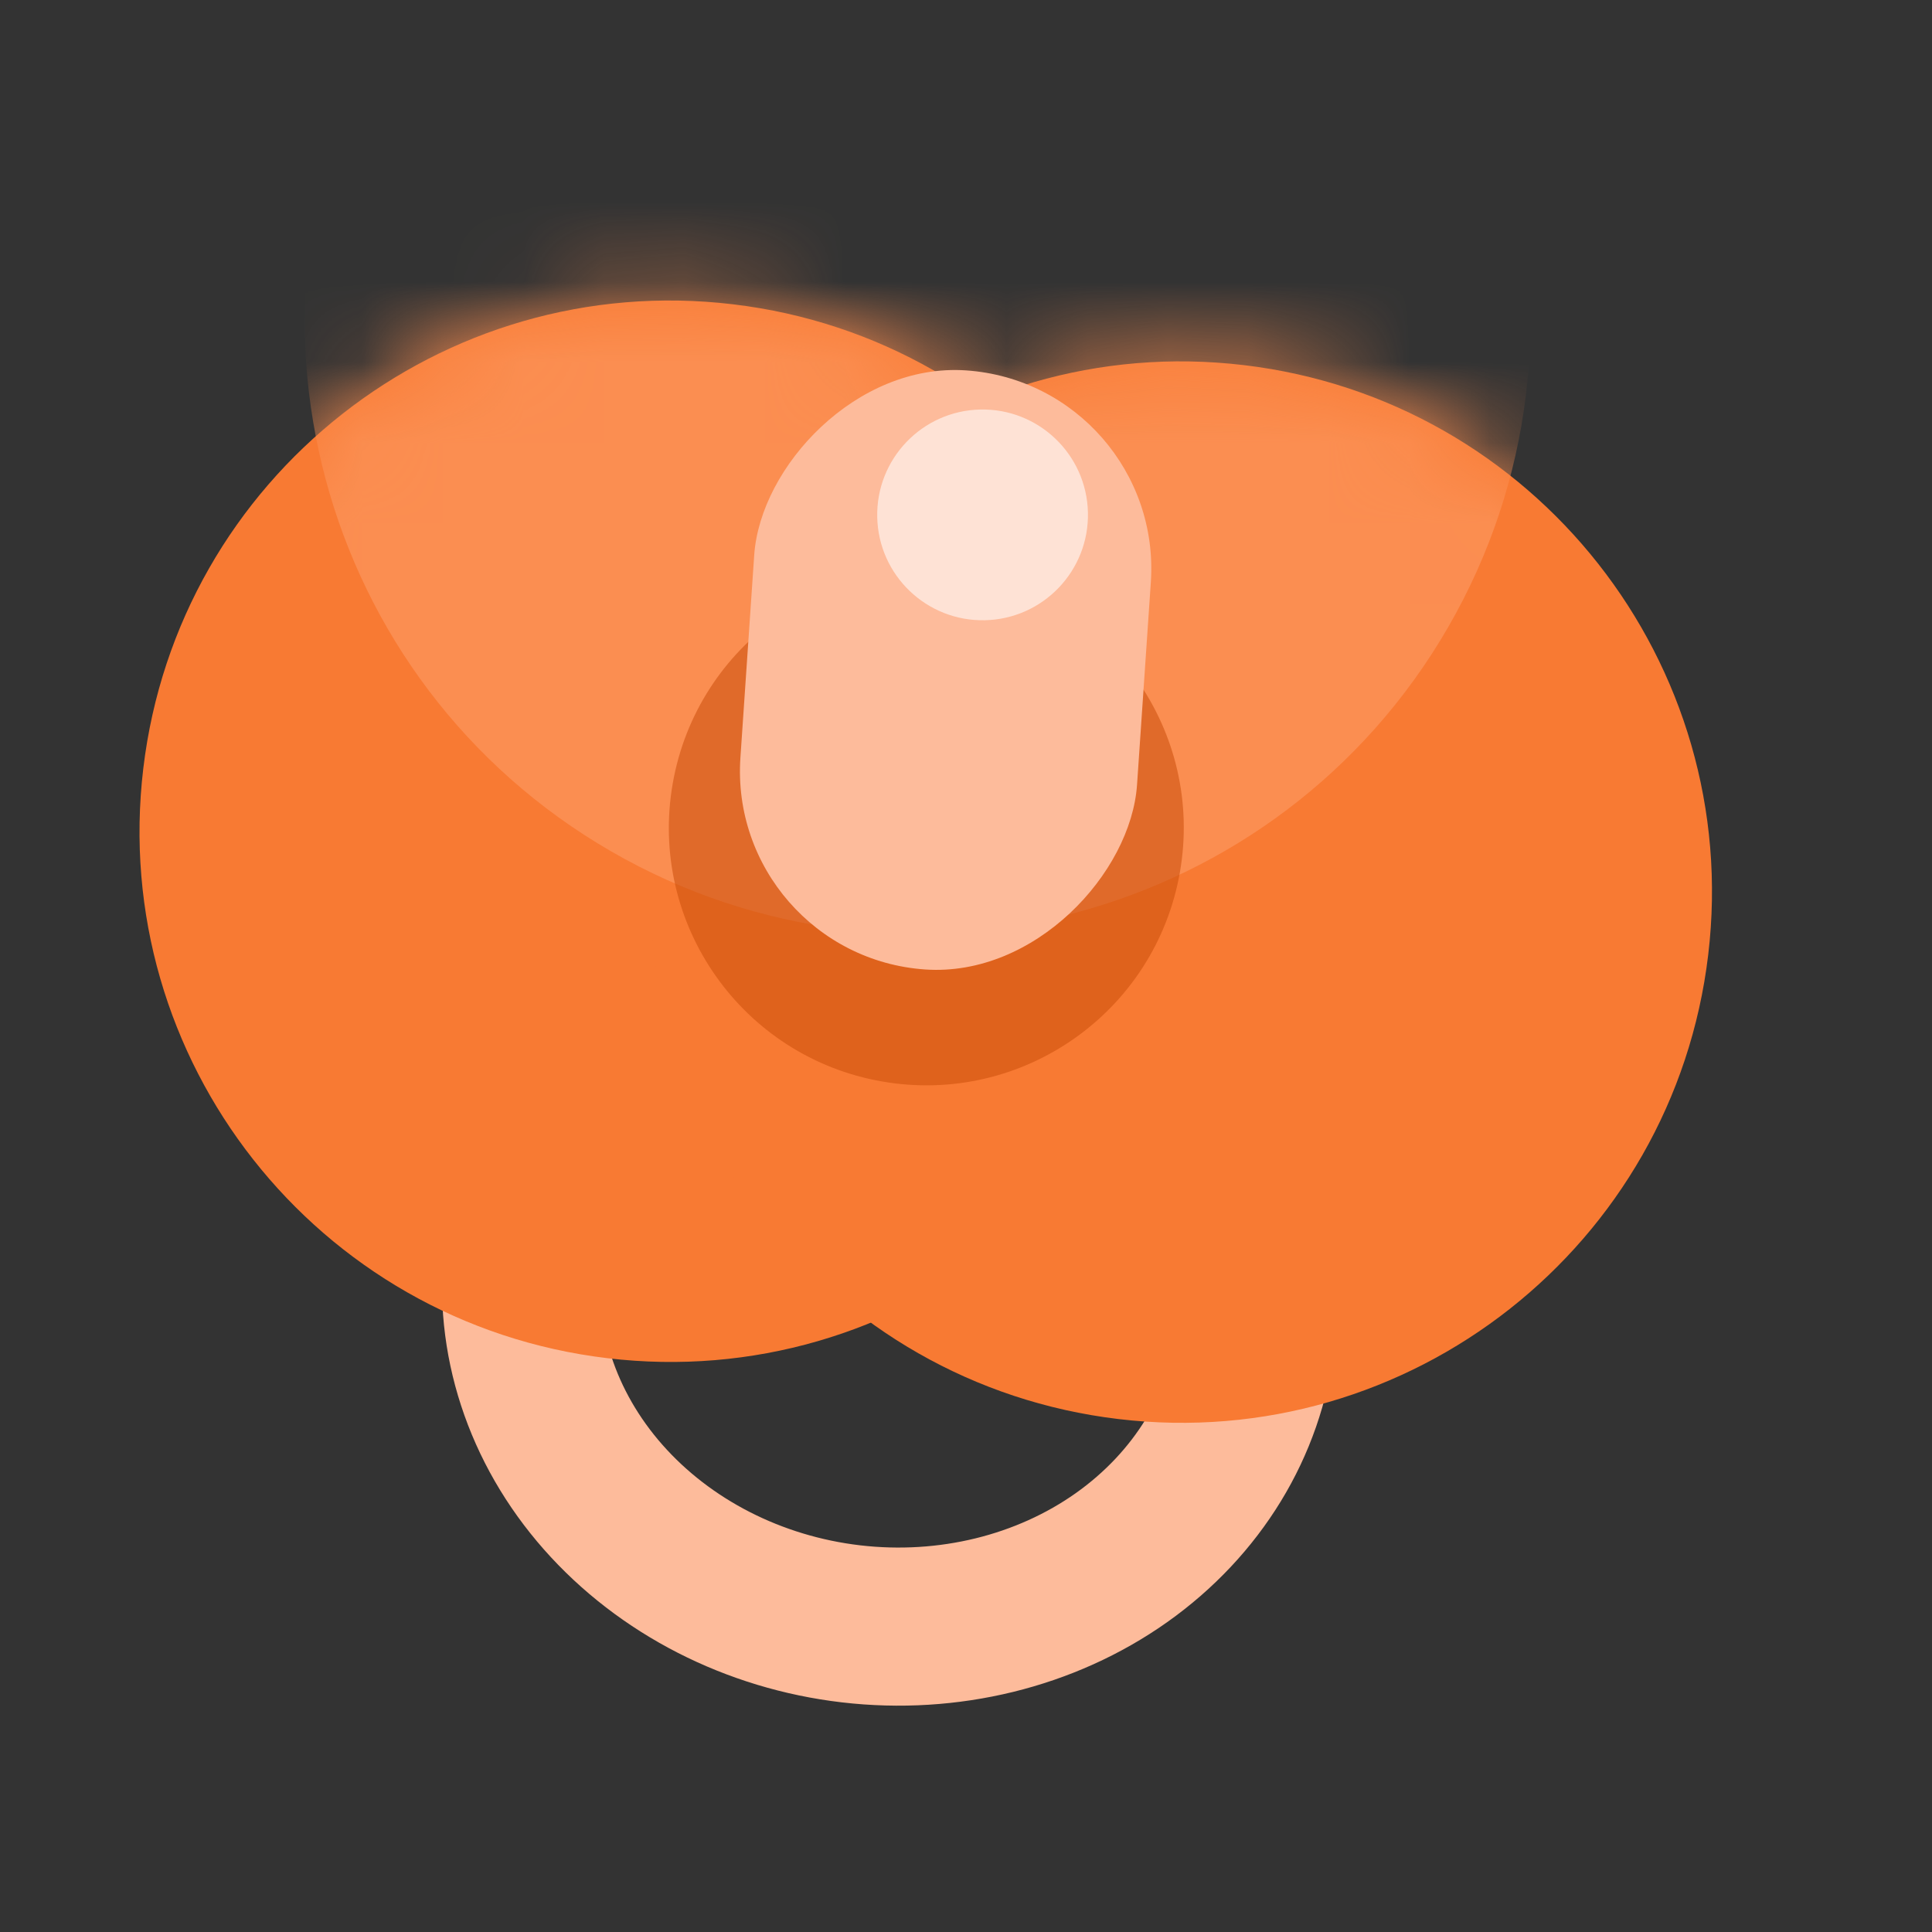
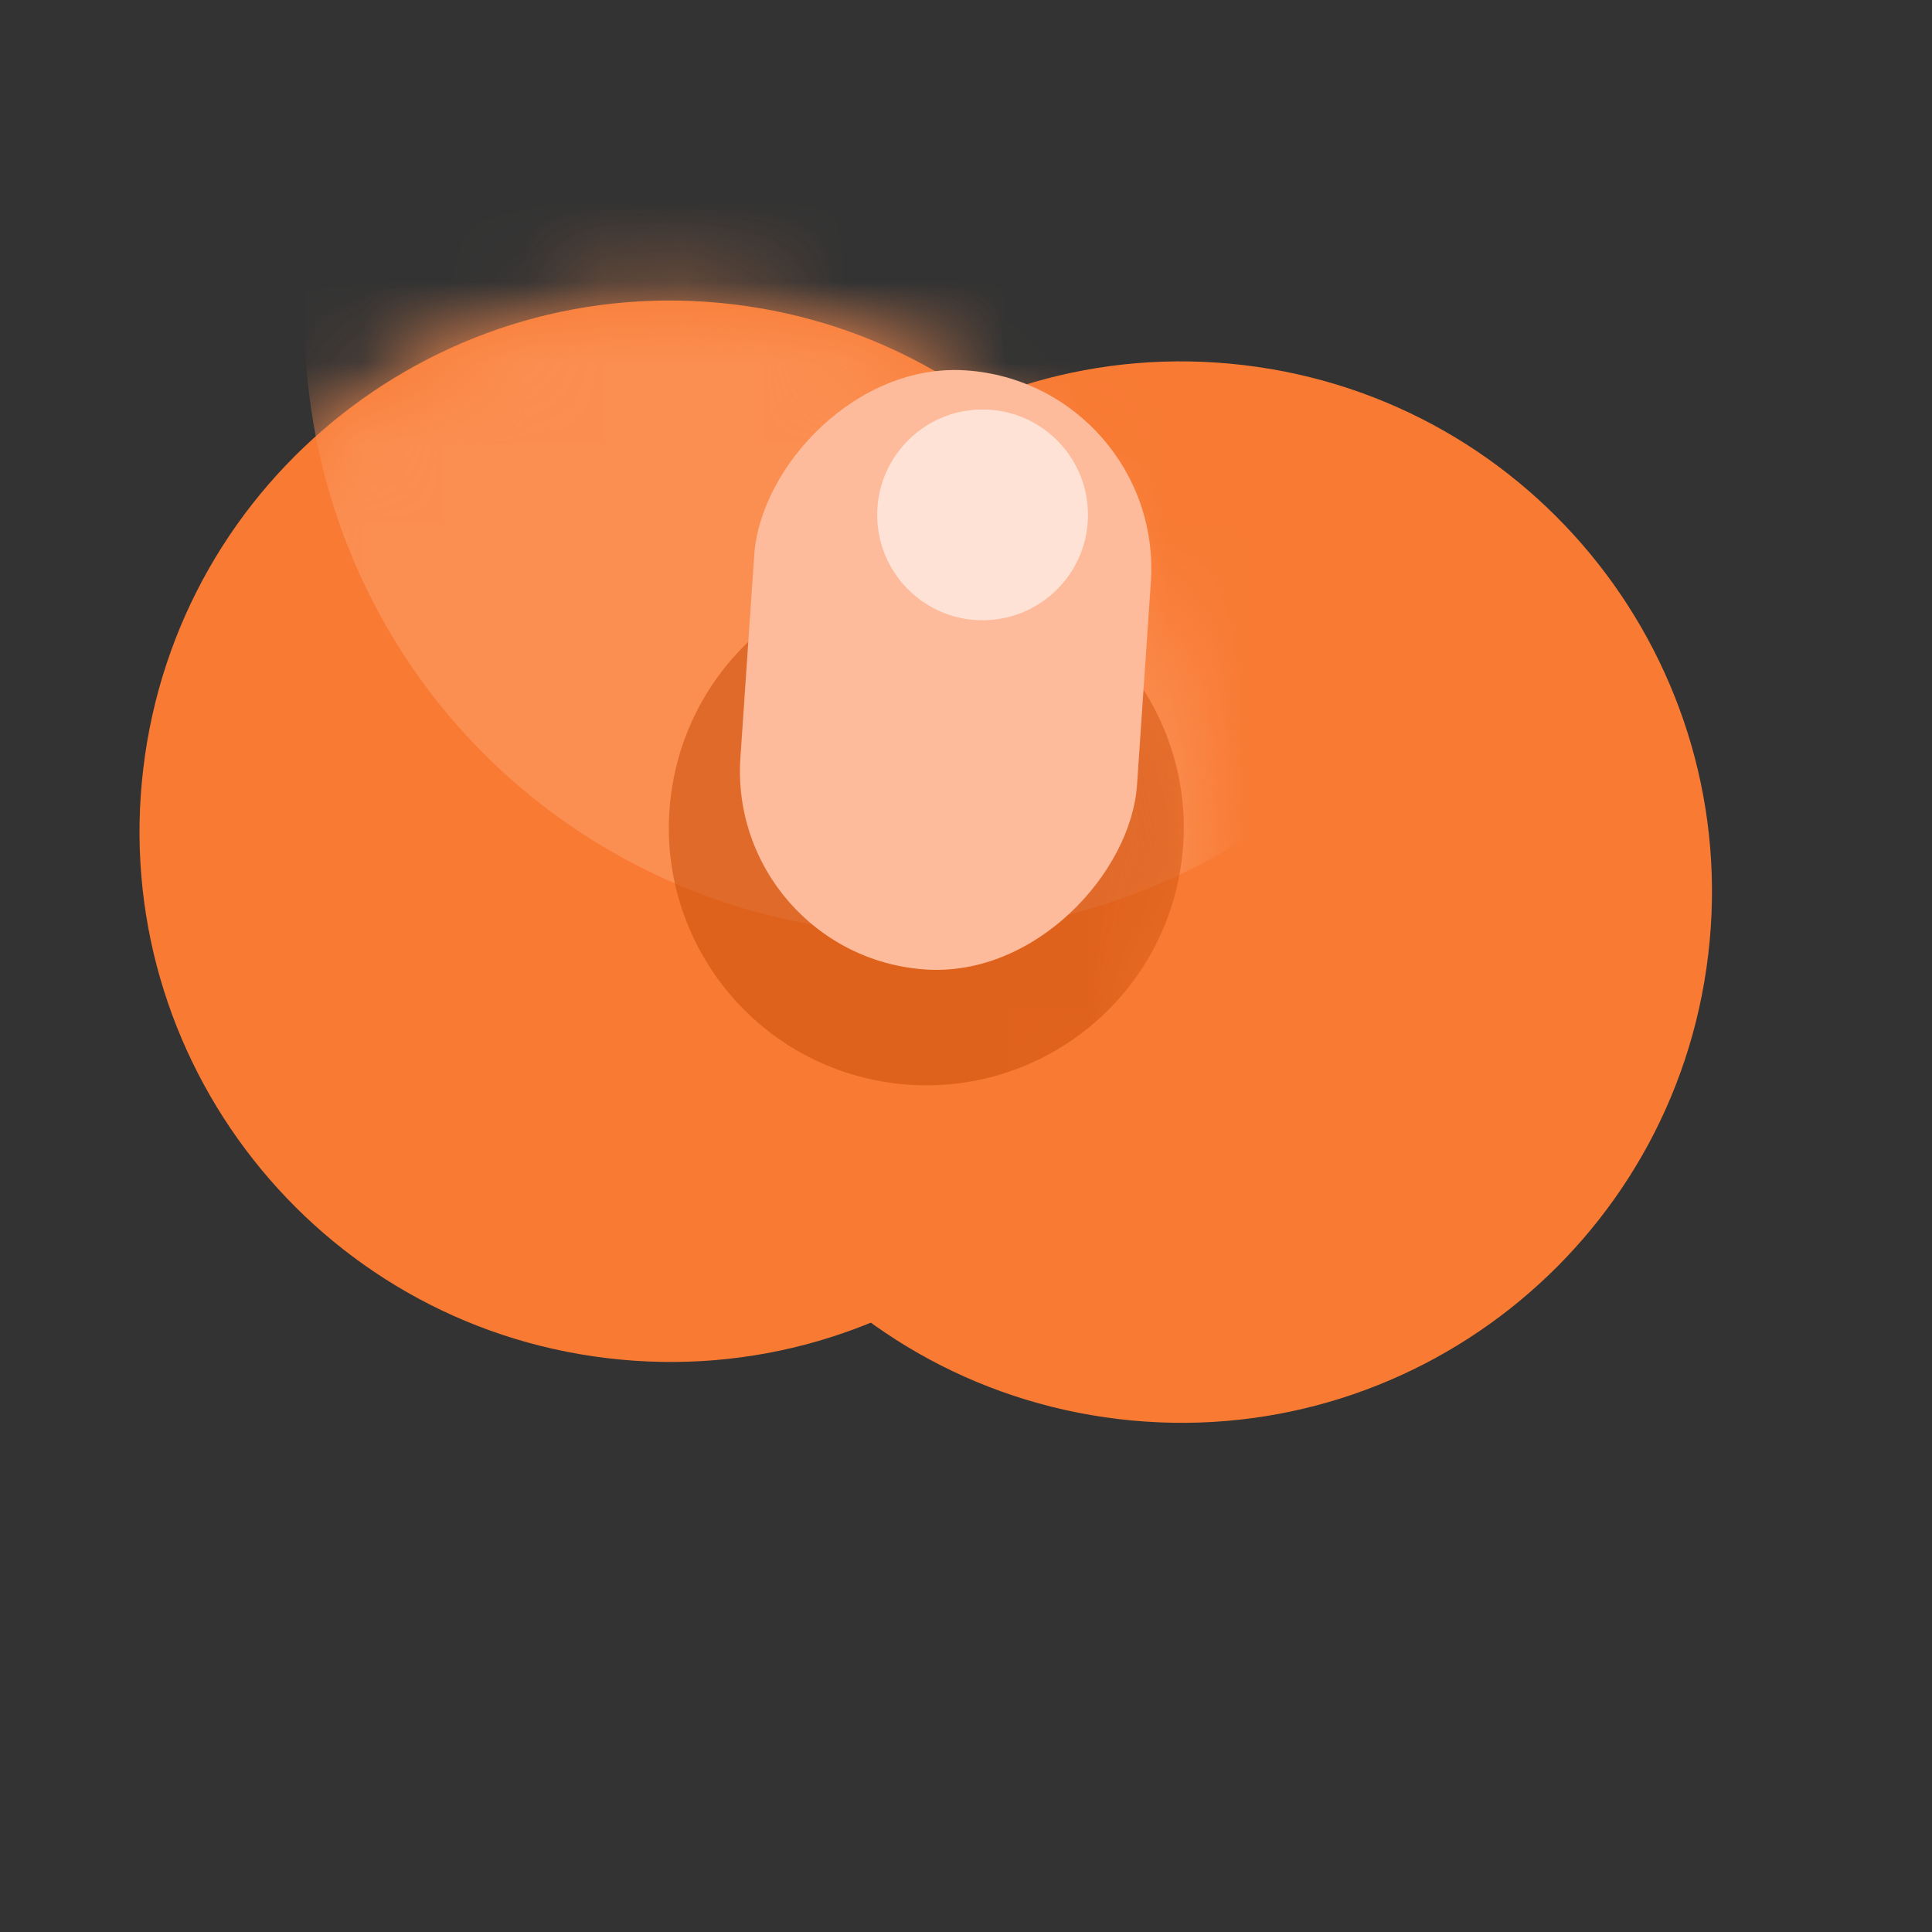
<svg xmlns="http://www.w3.org/2000/svg" width="24" height="24" viewBox="0 0 24 24" fill="none">
  <rect x="0" y="0" width="24" height="24" fill="#333333" stroke="none" />
-   <path d="M6.498 15.55C6.371 16.635 6.729 17.732 7.493 18.598C8.258 19.465 9.365 20.031 10.572 20.172C11.78 20.313 12.988 20.017 13.931 19.35C14.874 18.682 15.476 17.698 15.602 16.613" stroke="#FDBB9B" stroke-width="1.964" stroke-linecap="round" />
  <path d="M14.872 11.105C14.442 14.721 11.162 17.303 7.546 16.872C3.931 16.442 1.349 13.162 1.78 9.546C2.21 5.931 5.49 3.349 9.105 3.78C12.721 4.21 15.303 7.49 14.872 11.105Z" fill="#F87A33" />
  <path d="M21.22 11.861C20.79 15.477 17.51 18.059 13.894 17.628C10.279 17.198 7.697 13.918 8.128 10.302C8.558 6.687 11.838 4.105 15.454 4.536C19.069 4.966 21.651 8.246 21.22 11.861Z" fill="#F87A33" />
  <mask id="mask0_367_7240" style="mask-type:alpha" maskUnits="userSpaceOnUse" x="1" y="3" width="21" height="15">
    <path d="M14.872 11.105C14.442 14.721 11.162 17.303 7.546 16.872C3.931 16.442 1.349 13.162 1.78 9.546C2.21 5.931 5.49 3.349 9.105 3.78C12.721 4.21 15.303 7.49 14.872 11.105Z" fill="#F87A33" />
-     <path d="M21.22 11.861C20.79 15.477 17.51 18.059 13.894 17.628C10.279 17.198 7.697 13.918 8.128 10.302C8.558 6.687 11.838 4.105 15.454 4.536C19.069 4.966 21.651 8.246 21.22 11.861Z" fill="#F87A33" />
  </mask>
  <g mask="url(#mask0_367_7240)">
    <path d="M17.99 7.79C20.092 4.149 18.844 -0.506 15.204 -2.608C11.563 -4.71 6.908 -3.462 4.806 0.178C2.704 3.819 3.951 8.474 7.592 10.576C11.233 12.678 15.888 11.431 17.99 7.79Z" fill="#FB8E51" />
    <circle opacity="0.56" cx="11.507" cy="10.284" r="3.198" transform="rotate(9.894 11.507 10.284)" fill="#CB500B" />
  </g>
  <rect width="4.937" height="7.457" rx="2.469" transform="matrix(-0.998 -0.068 -0.068 0.998 14.464 4.769)" fill="#FDBB9B" />
  <circle opacity="0.58" cx="12.206" cy="6.396" r="1.309" transform="rotate(-1.213 12.206 6.396)" fill="white" />
</svg>